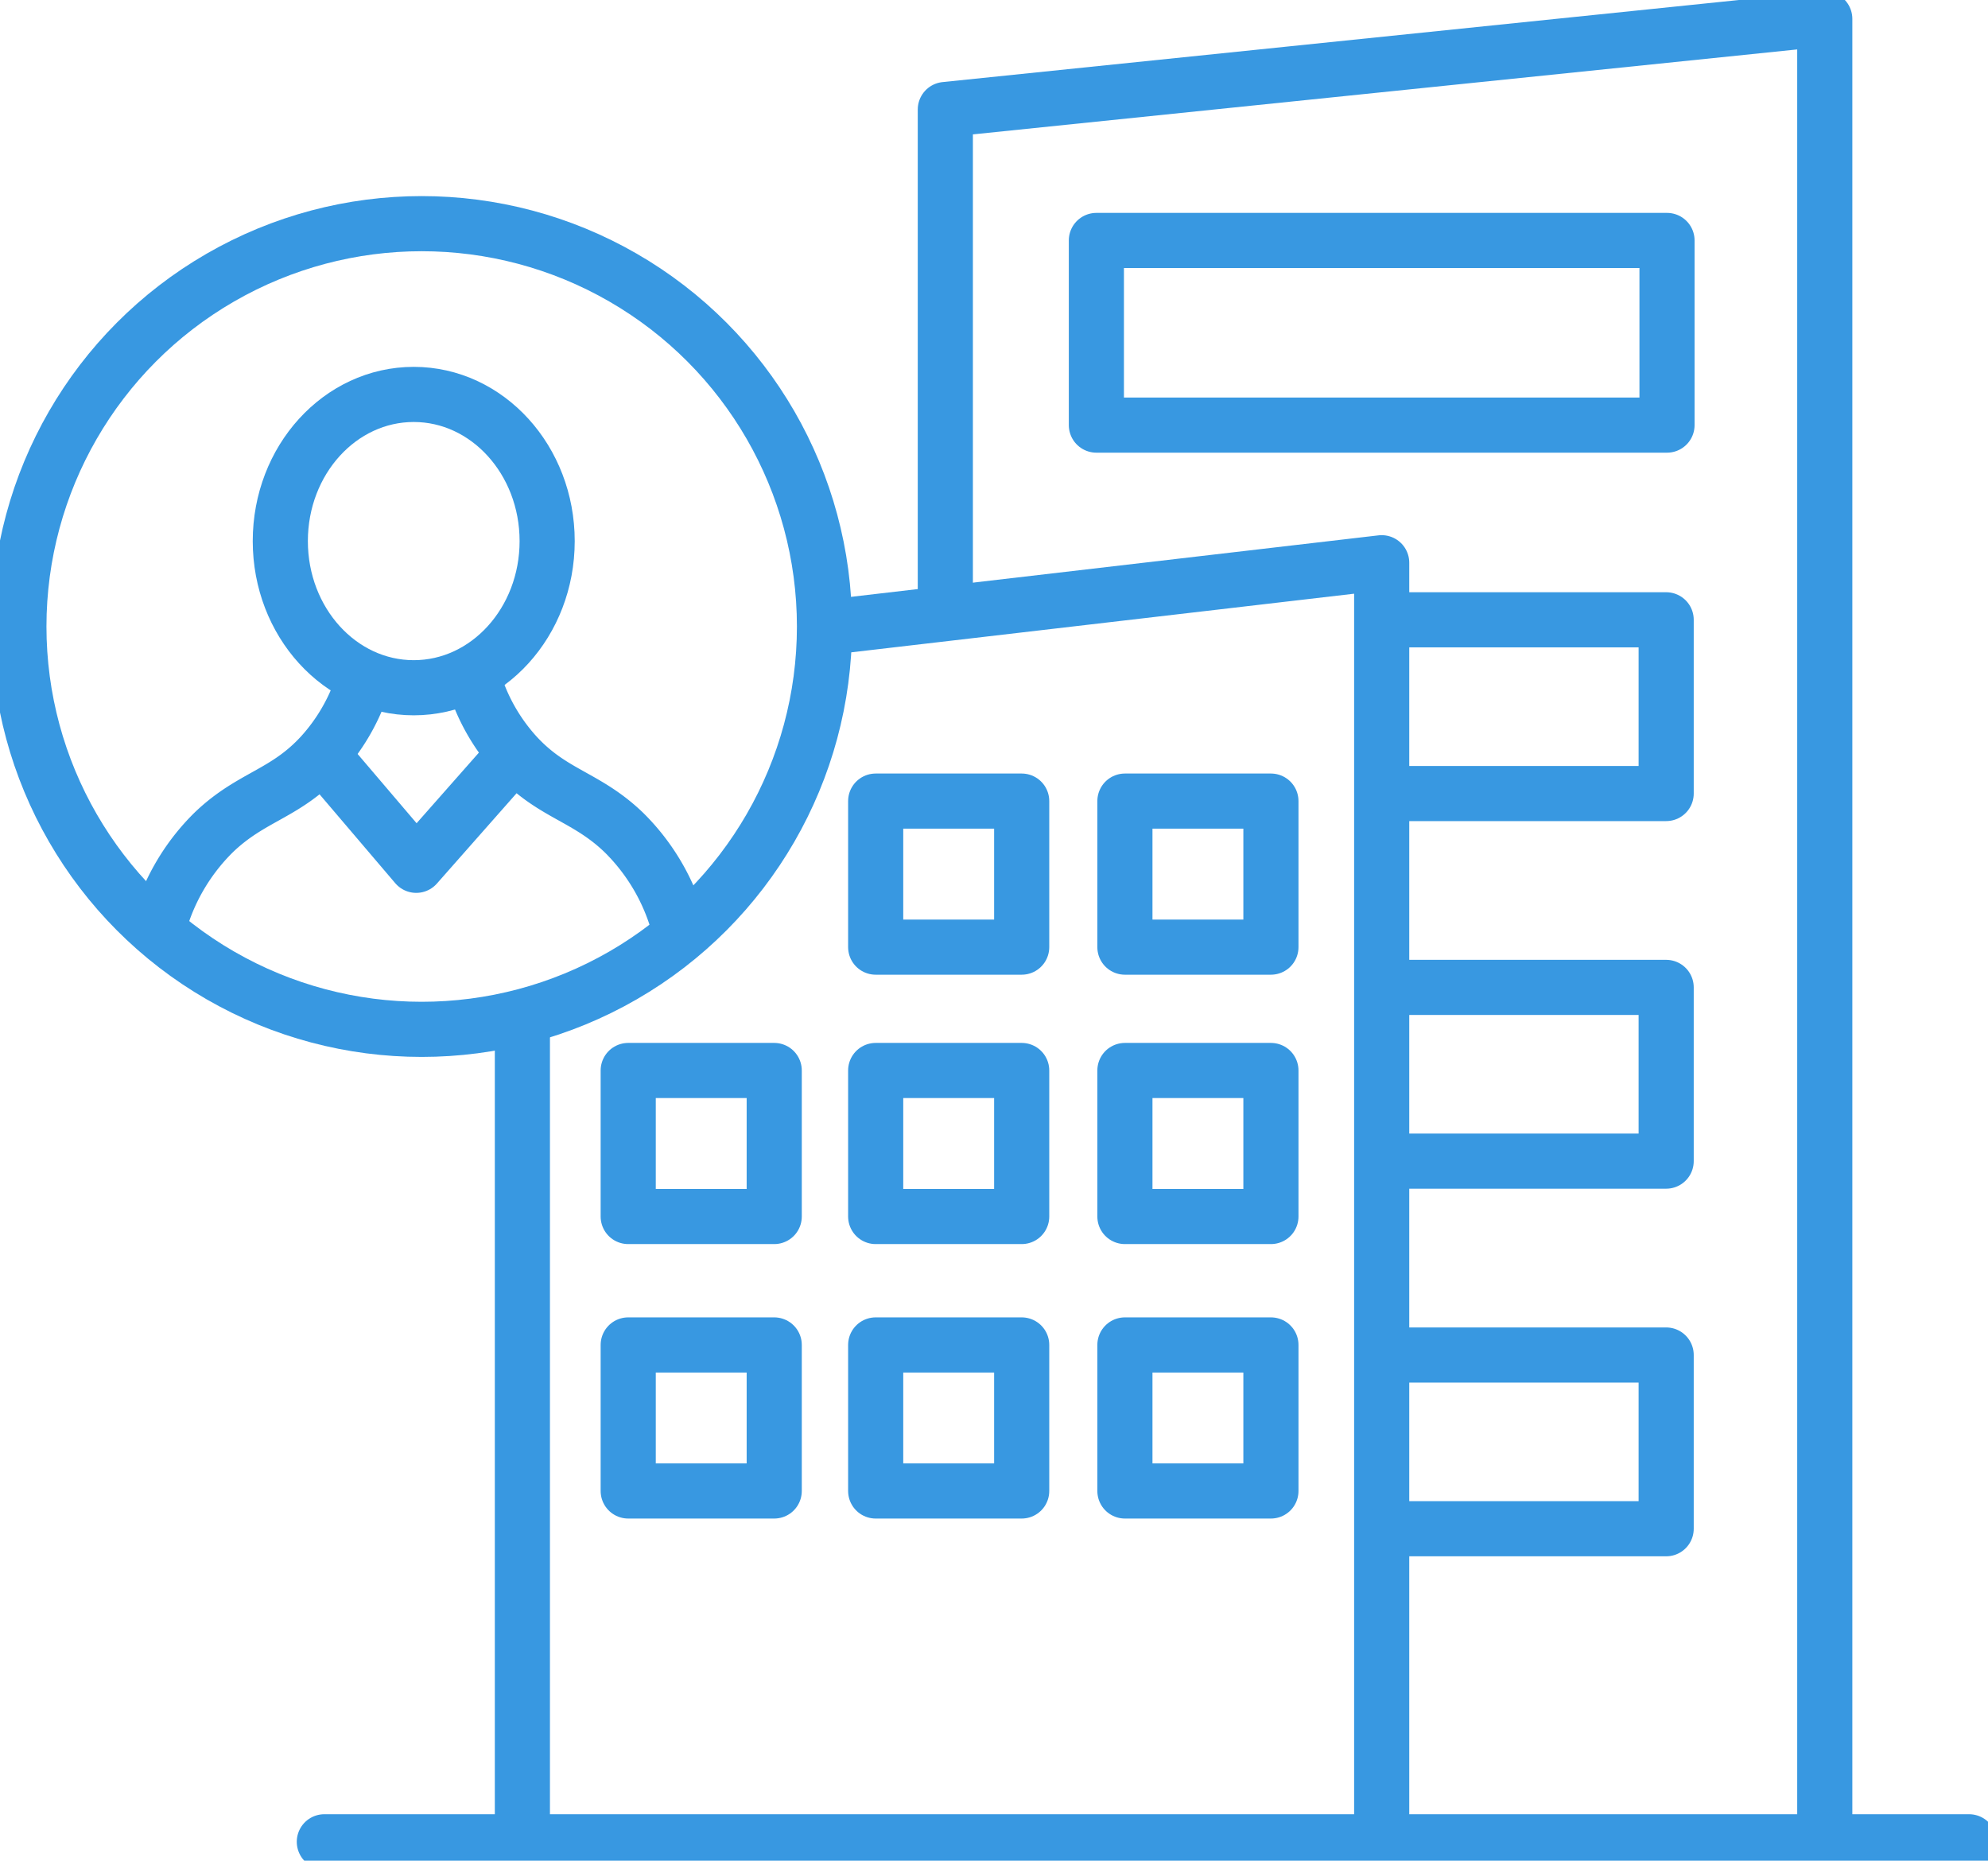
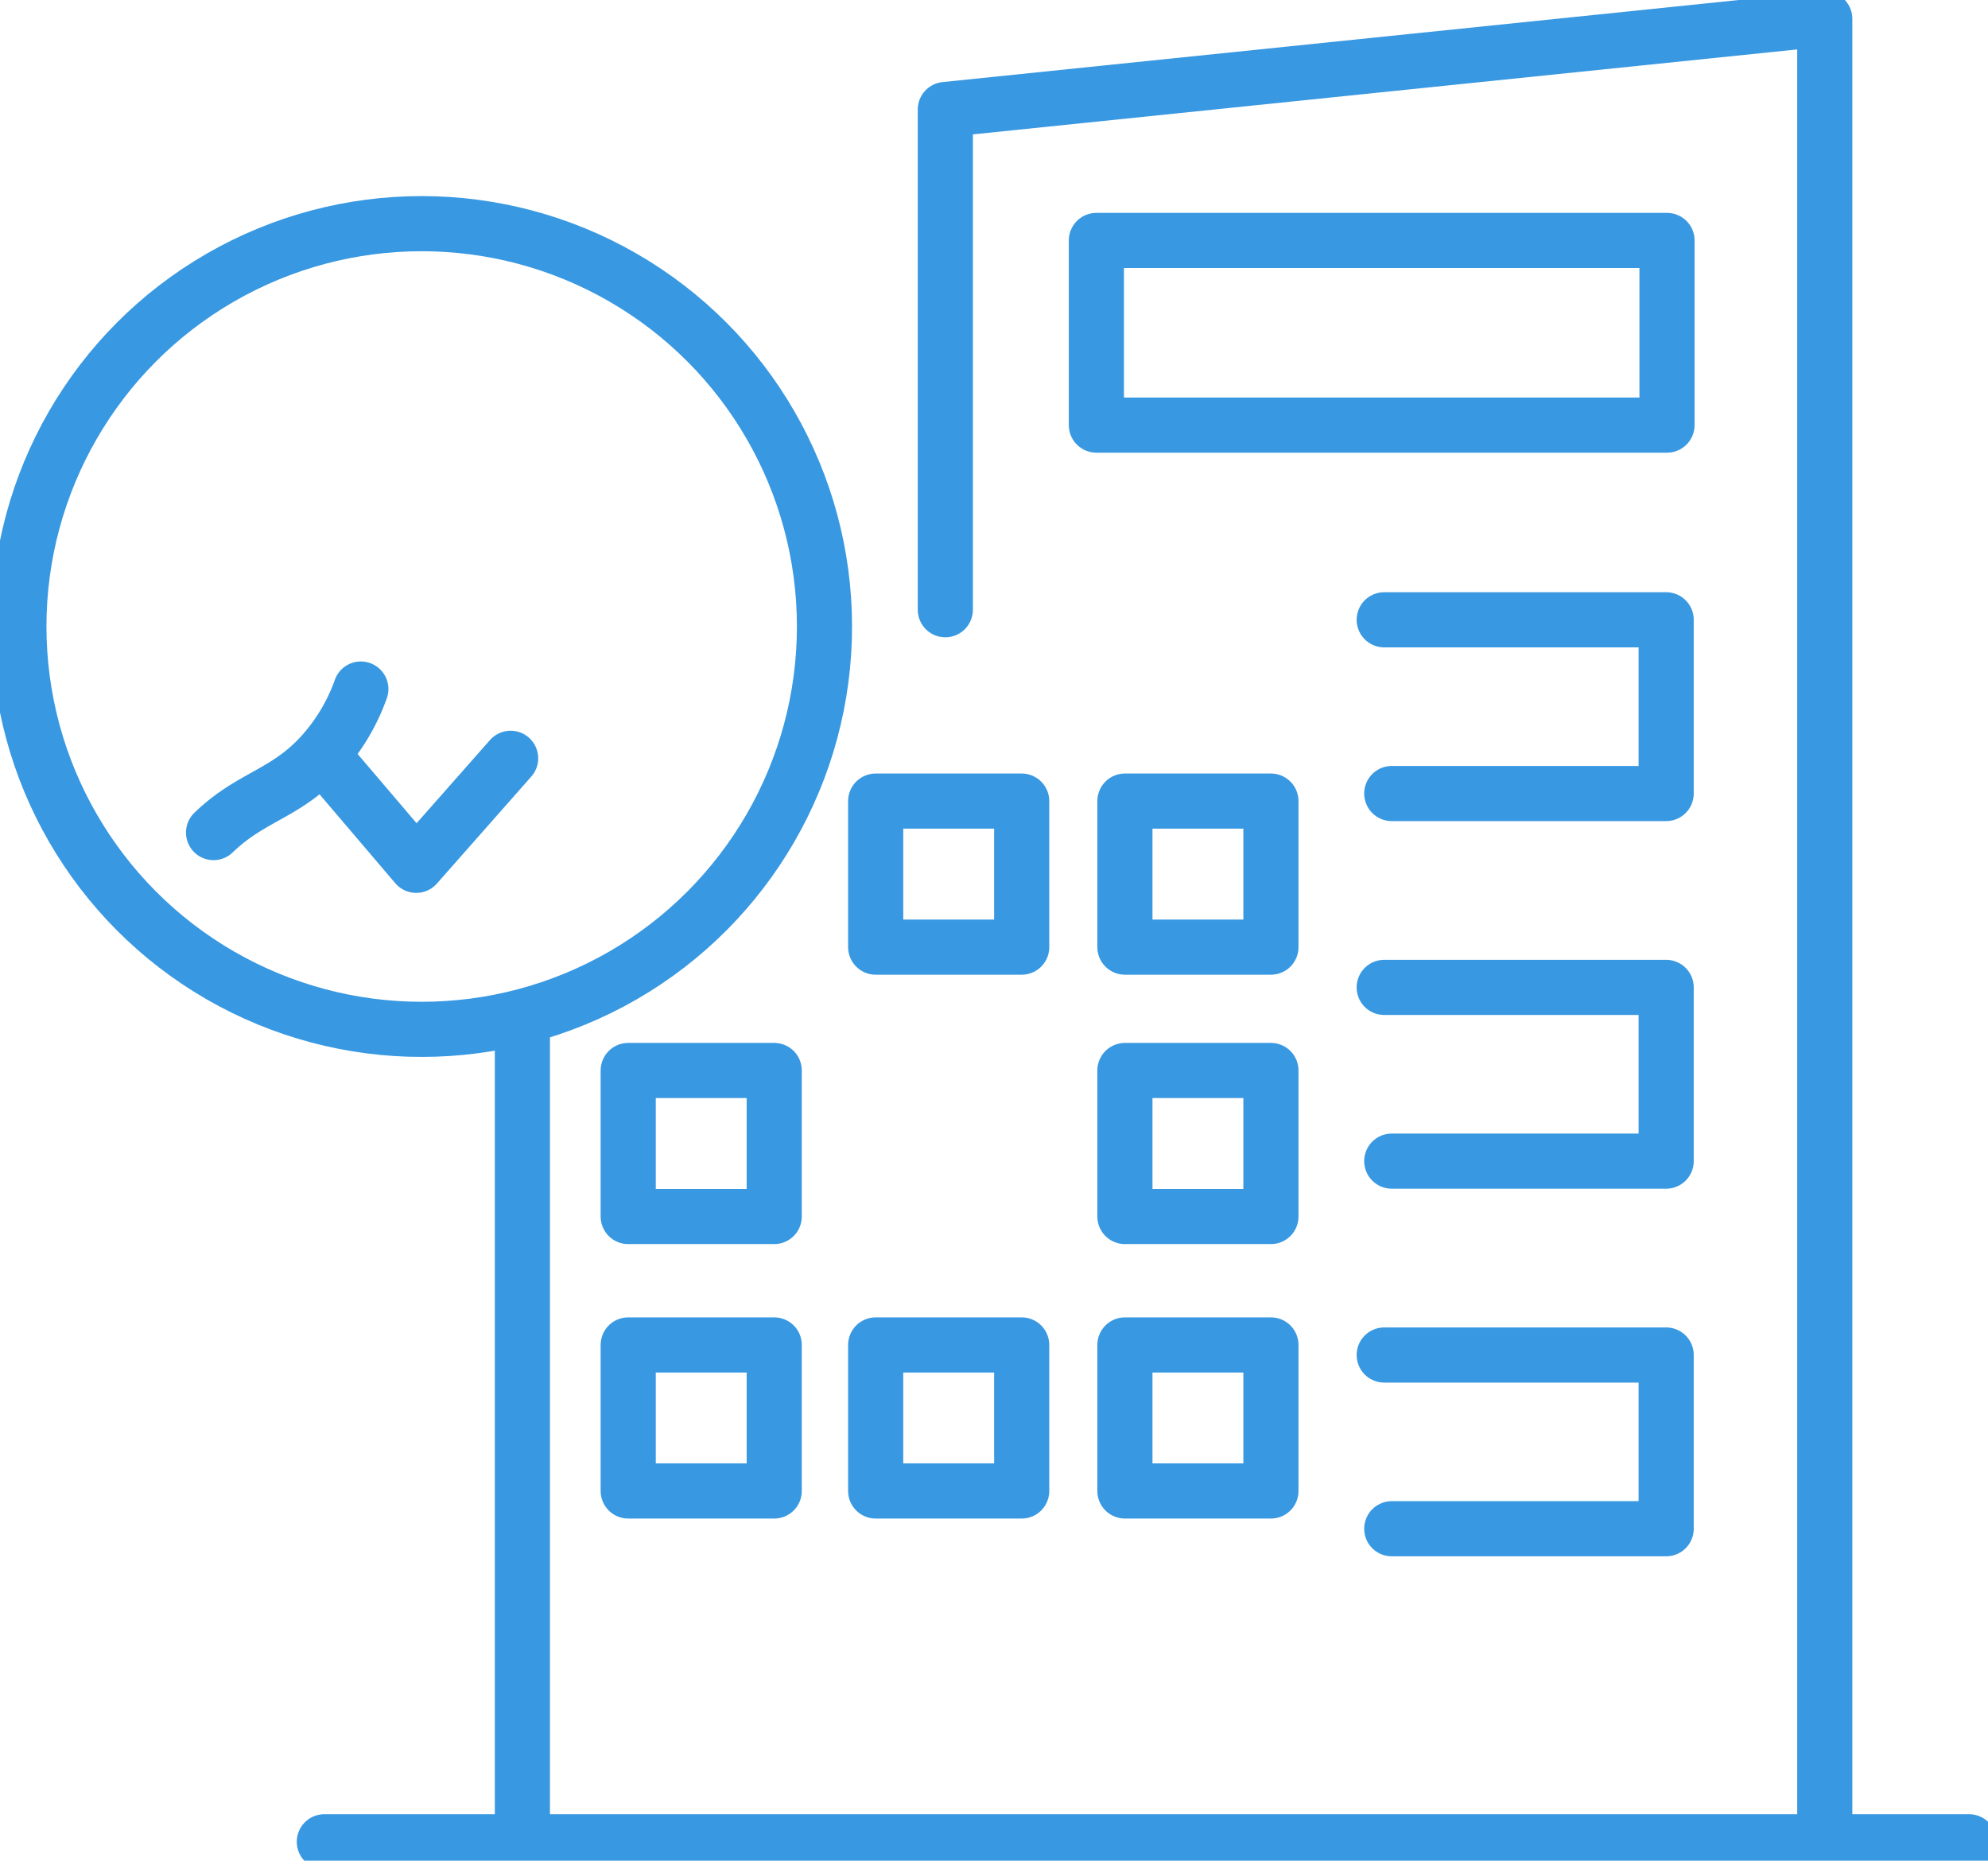
<svg xmlns="http://www.w3.org/2000/svg" id="Group_233" data-name="Group 233" width="108.186" height="101.244" viewBox="0 0 108.186 101.244">
  <defs>
    <clipPath id="clip-path">
      <rect id="Rectangle_277" data-name="Rectangle 277" width="108.186" height="101.244" fill="none" stroke="#3898e1" stroke-width="3" />
    </clipPath>
  </defs>
  <g id="Group_232" data-name="Group 232" clip-path="url(#clip-path)">
    <line id="Line_112" data-name="Line 112" x2="89.507" transform="translate(17.65 100.217)" fill="none" stroke="#3898e1" stroke-linecap="round" stroke-linejoin="round" stroke-width="3" />
    <path id="Path_12547" data-name="Path 12547" d="M125.166,34.65V7.432L173.025,2.5v97.91" transform="translate(-73.722 -1.473)" fill="none" stroke="#3898e1" stroke-linecap="round" stroke-linejoin="round" stroke-width="3" />
-     <path id="Path_12548" data-name="Path 12548" d="M110.5,77.971,140.275,74.5v68.866" transform="translate(-65.084 -43.88)" fill="none" stroke="#3898e1" stroke-linecap="round" stroke-linejoin="round" stroke-width="3" />
    <line id="Line_113" data-name="Line 113" y1="43.475" transform="translate(28.428 56.011)" fill="none" stroke="#3898e1" stroke-linecap="round" stroke-linejoin="round" stroke-width="3" />
    <circle id="Ellipse_14" data-name="Ellipse 14" cx="21.92" cy="21.92" r="21.92" transform="translate(1.028 12.17)" fill="none" stroke="#3898e1" stroke-linecap="round" stroke-linejoin="round" stroke-width="3" />
    <rect id="Rectangle_268" data-name="Rectangle 268" width="31.054" height="10.047" transform="translate(59.664 13.084)" fill="none" stroke="#3898e1" stroke-linecap="round" stroke-linejoin="round" stroke-width="3" />
    <path id="Path_12549" data-name="Path 12549" d="M183.277,82.055h15.344v9.453H183.688" transform="translate(-107.949 -48.33)" fill="none" stroke="#3898e1" stroke-linecap="round" stroke-linejoin="round" stroke-width="3" />
    <path id="Path_12550" data-name="Path 12550" d="M183.277,130.722h15.344v9.453H183.688" transform="translate(-107.949 -76.995)" fill="none" stroke="#3898e1" stroke-linecap="round" stroke-linejoin="round" stroke-width="3" />
    <path id="Path_12551" data-name="Path 12551" d="M183.277,179.389h15.344v9.453H183.688" transform="translate(-107.949 -105.659)" fill="none" stroke="#3898e1" stroke-linecap="round" stroke-linejoin="round" stroke-width="3" />
    <rect id="Rectangle_269" data-name="Rectangle 269" width="7.946" height="7.946" transform="translate(47.654 43.59)" fill="none" stroke="#3898e1" stroke-linecap="round" stroke-linejoin="round" stroke-width="3" />
    <rect id="Rectangle_270" data-name="Rectangle 270" width="7.946" height="7.946" transform="translate(61.217 43.59)" fill="none" stroke="#3898e1" stroke-linecap="round" stroke-linejoin="round" stroke-width="3" />
-     <rect id="Rectangle_271" data-name="Rectangle 271" width="7.946" height="7.946" transform="translate(47.654 58.248)" fill="none" stroke="#3898e1" stroke-linecap="round" stroke-linejoin="round" stroke-width="3" />
    <rect id="Rectangle_272" data-name="Rectangle 272" width="7.946" height="7.946" transform="translate(34.187 58.248)" fill="none" stroke="#3898e1" stroke-linecap="round" stroke-linejoin="round" stroke-width="3" />
    <rect id="Rectangle_273" data-name="Rectangle 273" width="7.946" height="7.946" transform="translate(61.217 58.248)" fill="none" stroke="#3898e1" stroke-linecap="round" stroke-linejoin="round" stroke-width="3" />
    <rect id="Rectangle_274" data-name="Rectangle 274" width="7.946" height="7.946" transform="translate(47.654 73.182)" fill="none" stroke="#3898e1" stroke-linecap="round" stroke-linejoin="round" stroke-width="3" />
    <rect id="Rectangle_275" data-name="Rectangle 275" width="7.946" height="7.946" transform="translate(34.187 73.182)" fill="none" stroke="#3898e1" stroke-linecap="round" stroke-linejoin="round" stroke-width="3" />
    <rect id="Rectangle_276" data-name="Rectangle 276" width="7.946" height="7.946" transform="translate(61.217 73.182)" fill="none" stroke="#3898e1" stroke-linecap="round" stroke-linejoin="round" stroke-width="3" />
-     <path id="Path_12552" data-name="Path 12552" d="M32.268,91.222a10.653,10.653,0,0,1-2.124,3.562c-1.982,2.174-3.824,2.255-5.891,4.247a11.367,11.367,0,0,0-2.808,4.521" transform="translate(-12.631 -53.729)" fill="none" stroke="#3898e1" stroke-linecap="round" stroke-linejoin="round" stroke-width="3" />
-     <path id="Path_12553" data-name="Path 12553" d="M63.111,91.222a10.653,10.653,0,0,0,2.124,3.562c1.982,2.174,3.824,2.255,5.891,4.247a11.367,11.367,0,0,1,2.808,4.521" transform="translate(-37.172 -53.729)" fill="none" stroke="#3898e1" stroke-linecap="round" stroke-linejoin="round" stroke-width="3" />
+     <path id="Path_12552" data-name="Path 12552" d="M32.268,91.222a10.653,10.653,0,0,1-2.124,3.562c-1.982,2.174-3.824,2.255-5.891,4.247" transform="translate(-12.631 -53.729)" fill="none" stroke="#3898e1" stroke-linecap="round" stroke-linejoin="round" stroke-width="3" />
    <path id="Path_12554" data-name="Path 12554" d="M43.611,100.663l4.727,5.549,5.138-5.823" transform="translate(-25.687 -59.128)" fill="none" stroke="#3898e1" stroke-linecap="round" stroke-linejoin="round" stroke-width="3" />
-     <path id="Path_12555" data-name="Path 12555" d="M51.635,60.2c0,4.407-3.251,7.98-7.261,7.98s-7.261-3.573-7.261-7.98,3.251-7.98,7.261-7.98S51.635,55.795,51.635,60.2Z" transform="translate(-21.859 -30.758)" fill="none" stroke="#3898e1" stroke-linecap="round" stroke-linejoin="round" stroke-width="3" />
  </g>
</svg>